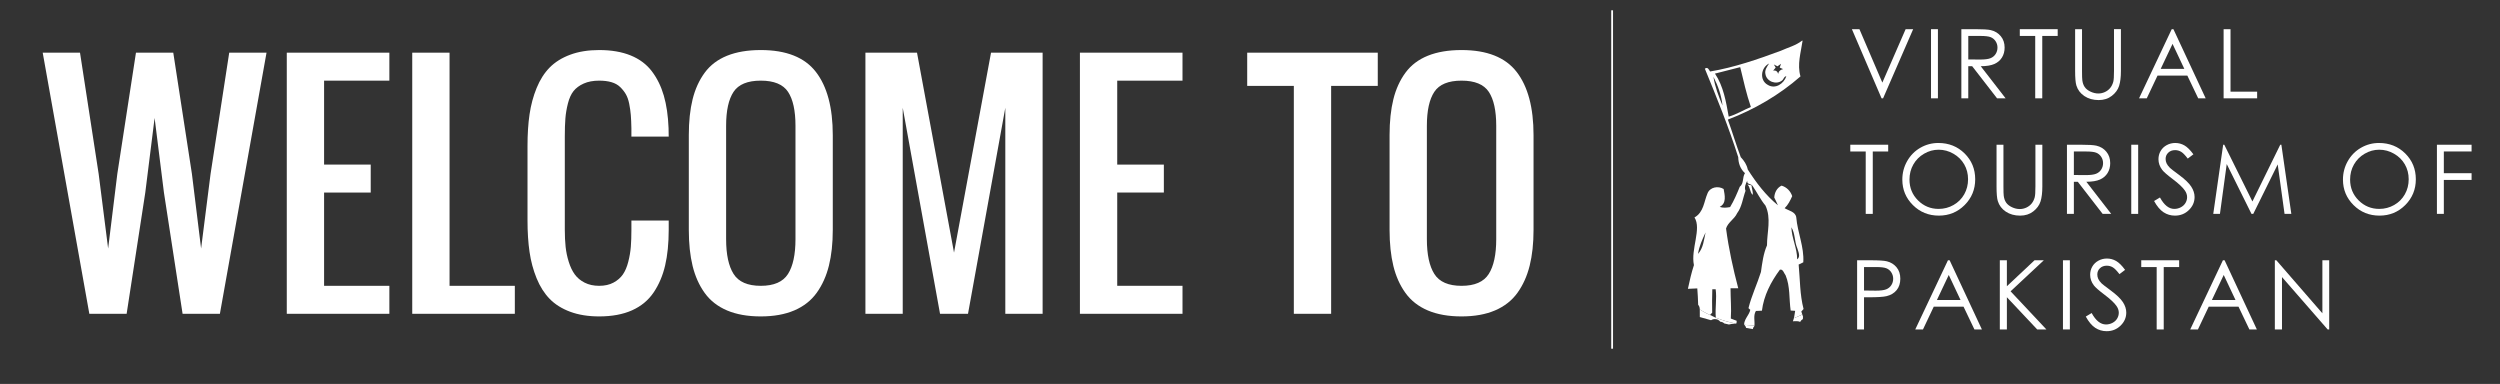
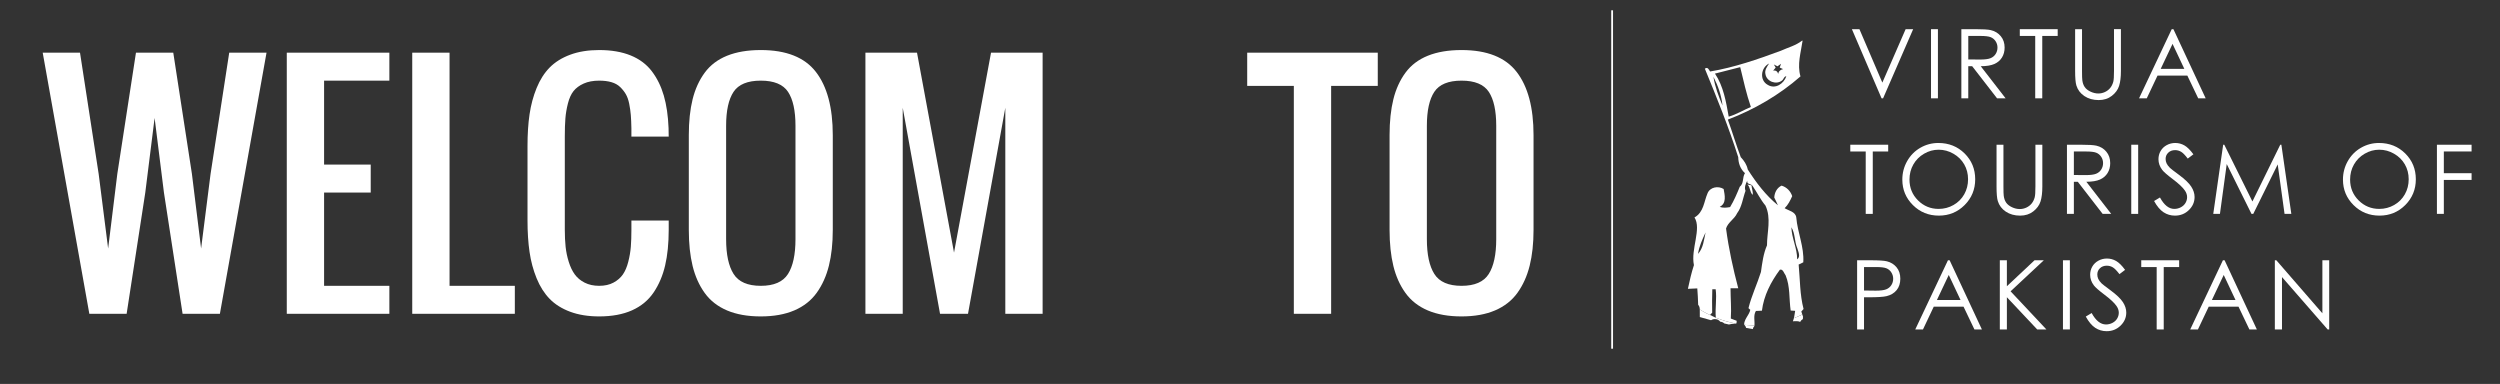
<svg xmlns="http://www.w3.org/2000/svg" version="1.1" id="svg2" x="0px" y="0px" width="1214.5px" height="186.5px" viewBox="0 0 1214.5 186.5" enable-background="new 0 0 1214.5 186.5" xml:space="preserve">
  <rect x="0" y="0" width="1214.5" height="186.5" fill="#333333" stroke="none" />
  <g>
    <g>
      <g>
        <g id="g10_9_" transform="matrix(1.25,0,0,-1.25,0,153.75)">
          <g id="g12_9_" transform="scale(0.1,0.1)">
            <path id="path36_12_" fill="none" stroke="#FEFEFE" stroke-width="7" stroke-miterlimit="10" d="M6265.375,1190V-125.203" />
            <path id="path38_12_" fill="#FFFFFF" d="M7197.187,1116.644h29.266l89.078-207.668l90.547,207.668h29.25L7318.39,847.847       h-5.875L7197.187,1116.644" />
            <path id="path40_12_" fill="#FFFFFF" d="M7504.687,847.847h26.859v268.805h-26.859V847.847z" />
            <path id="path42_12_" fill="#FFFFFF" d="M7649.531,1090.328v-91.363l46.313-0.363c17.922,0,31.203,1.703,39.797,5.113       c8.594,3.406,15.328,8.863,20.125,16.355c4.828,7.492,7.234,15.871,7.234,25.125c0,9.02-2.422,17.207-7.313,24.586       c-4.891,7.371-11.266,12.641-19.219,15.805c-7.938,3.16-21.109,4.742-39.531,4.742H7649.531L7649.531,1090.328z        M7622.656,1116.644h53.547c29.828,0,50.078-1.219,60.656-3.652c15.953-3.672,28.953-11.496,38.922-23.516       c10-12.008,14.969-26.805,14.969-44.371c0-14.641-3.422-27.504-10.313-38.602c-6.891-11.105-16.719-19.48-29.5-25.16       c-12.797-5.68-30.453-8.566-53.016-8.691l96.688-124.805h-33.25l-96.672,124.805H7649.5V847.847h-26.859v268.797" />
            <path id="path44_12_" fill="#FFFFFF" d="M7849.718,1090.328v26.316h147.266v-26.316h-59.938v-242.48h-27.391v242.48H7849.718" />
            <path id="path46_12_" fill="#FFFFFF" d="M8064.718,1116.644h26.844V954.378c0-19.25,0.391-31.246,1.125-36       c1.328-10.602,4.438-19.465,9.297-26.582c4.875-7.133,12.375-13.102,22.484-17.914c10.141-4.816,20.297-7.215,30.547-7.215       c8.875,0,17.406,1.883,25.578,5.66c8.125,3.777,14.968,9.016,20.468,15.715c5.469,6.699,9.5,14.805,12.063,24.305       c1.828,6.824,2.734,20.832,2.734,42.031v162.266h26.875V954.378c0-24.004-2.375-43.402-7.031-58.195       c-4.719-14.809-14.094-27.691-28.172-38.652c-14.047-10.969-31.093-16.449-51.062-16.449c-21.688,0-40.25,5.184-55.719,15.535       c-15.5,10.352-25.844,24.059-31.094,41.109c-3.266,10.477-4.922,29.363-4.922,56.652v162.266" />
            <path id="path48_12_" fill="#FFFFFF" d="M8443.374,1059.539l-46.078-97.305h91.922L8443.374,1059.539z M8446.749,1116.644       l125.375-268.797h-29.031l-42.266,88.445h-115.813l-41.875-88.445h-29.969l127.016,268.797H8446.749" />
-             <path id="path50_12_" fill="#FFFFFF" d="M8641.812,1116.644h26.906V873.792h103.422v-25.945h-130.297v268.797" />
            <path id="path52_12_" fill="#FFFFFF" d="M7190.984,641.242v26.313h147.281v-26.313h-59.953V398.758h-27.391v242.484H7190.984" />
            <path id="path54_12_" fill="#FFFFFF" d="M7534.281,648.184c-19.875,0-38.734-5.184-56.563-15.543       c-17.828-10.367-31.75-24.328-41.734-41.887C7426,573.203,7421,553.637,7421,532.059c0-31.949,11.063-58.922,33.203-80.926       c22.141-22.012,48.844-33.012,80.078-33.012c20.891,0,40.172,5.059,57.906,15.176c17.766,10.117,31.625,23.953,41.563,41.52       c9.938,17.551,14.906,37.055,14.906,58.52c0,21.332-4.969,40.633-14.906,57.883c-9.938,17.254-23.953,31.055-42,41.422       C7573.687,643,7554.546,648.184,7534.281,648.184L7534.281,648.184z M7533.109,674.32c40.703,0,74.781-13.59,102.203-40.75       c27.406-27.176,41.125-60.617,41.125-100.324c0-39.355-13.672-72.738-41.031-100.137       c-27.359-27.418-60.75-41.117-100.125-41.117c-39.875,0-73.516,13.633-100.938,40.93       c-27.438,27.285-41.125,60.297-41.125,99.043c0,25.824,6.234,49.762,18.719,71.816c12.484,22.051,29.531,39.313,51.094,51.801       C7484.64,668.07,7507.984,674.32,7533.109,674.32" />
            <path id="path56_12_" fill="#FFFFFF" d="M7759.328,667.555h26.859V505.281c0-19.246,0.391-31.242,1.109-36.004       c1.328-10.582,4.438-19.461,9.297-26.578c4.859-7.121,12.391-13.102,22.469-17.898c10.156-4.824,20.313-7.23,30.563-7.23       c8.875,0,17.391,1.887,25.578,5.664c8.156,3.773,14.969,9.02,20.469,15.719c5.484,6.699,9.516,14.805,12.047,24.301       c1.859,6.824,2.734,20.836,2.734,42.027v162.273h26.891V505.281c0-23.992-2.359-43.391-7.047-58.199       c-4.688-14.805-14.078-27.684-28.156-38.648c-14.047-10.961-31.094-16.441-51.047-16.441c-21.703,0-40.281,5.176-55.75,15.535       c-15.469,10.344-25.828,24.063-31.078,41.109c-3.266,10.477-4.922,29.352-4.922,56.645v162.273" />
            <path id="path58_12_" fill="#FFFFFF" d="M8059.875,641.242v-91.367l46.297-0.371c17.938,0,31.188,1.707,39.813,5.113       c8.609,3.41,15.313,8.867,20.125,16.359s7.219,15.871,7.219,25.125c0,9.02-2.422,17.207-7.297,24.582       c-4.906,7.367-11.297,12.641-19.234,15.805c-7.898,3.168-21.078,4.754-39.523,4.754H8059.875L8059.875,641.242z        M8032.984,667.555h53.547c29.859,0,50.094-1.223,60.672-3.656c15.969-3.664,28.953-11.5,38.922-23.512       c10-12.016,14.984-26.809,14.984-44.371c0-14.641-3.422-27.508-10.312-38.605c-6.891-11.102-16.734-19.484-29.516-25.16       c-12.797-5.672-30.453-8.57-52.984-8.688l96.671-124.805h-33.234l-96.703,124.805h-15.156V398.758h-26.891V667.555" />
            <path id="path60_12_" fill="#FFFFFF" d="M8282.937,398.758h26.859v268.797h-26.859V398.758z" />
            <path id="path62_12_" fill="#FFFFFF" d="M8371.624,448.809l22.844,13.719c16.094-29.605,34.688-44.406,55.734-44.406       c9.047,0,17.5,2.105,25.391,6.297c7.938,4.203,13.984,9.844,18.094,16.91c4.172,7.063,6.25,14.551,6.25,22.484       c0,8.996-3.063,17.828-9.172,26.48c-8.375,11.949-23.734,26.32-46.031,43.137c-22.398,16.93-36.375,29.172-41.844,36.727       c-9.5,12.664-14.25,26.375-14.25,41.117c0,11.695,2.781,22.352,8.406,31.98c5.594,9.621,13.469,17.203,23.672,22.75       c10.156,5.543,21.203,8.313,33.141,8.313c12.688,0,24.531-3.141,35.563-9.414c11.023-6.277,22.672-17.813,34.984-34.625       l-21.938-16.633c-10.109,13.398-18.719,22.234-25.844,26.492c-7.141,4.27-14.906,6.406-23.297,6.406       c-10.859,0-19.719-3.289-26.578-9.875c-6.906-6.578-10.344-14.68-10.344-24.305c0-5.848,1.203-11.512,3.656-16.992       c2.438-5.477,6.891-11.453,13.328-17.906c3.547-3.422,15.109-12.367,34.734-26.855c23.281-17.184,39.234-32.48,47.875-45.871       c8.656-13.406,12.984-26.863,12.984-40.391c0-19.5-7.406-36.422-22.203-50.797c-14.781-14.375-32.797-21.563-54-21.563       c-16.313,0-31.125,4.359-44.406,13.07C8395.093,413.758,8382.843,428.344,8371.624,448.809" />
            <path id="path64_12_" fill="#FFFFFF" d="M8601.624,398.758l38.5,268.797h4.344L8753.765,447l108.234,220.555h4.32       l38.688-268.797h-26.344l-26.578,192.234l-95.016-192.234h-6.906l-96.172,193.691l-26.406-193.691H8601.624" />
            <path id="path66_12_" fill="#FFFFFF" d="M9246.749,648.184c-19.906,0-38.75-5.184-56.578-15.543       c-17.828-10.367-31.719-24.328-41.719-41.887c-10-17.551-15-37.117-15-58.695c0-31.949,11.078-58.922,33.188-80.926       c22.172-22.012,48.875-33.012,80.109-33.012c20.859,0,40.156,5.059,57.922,15.176c17.781,10.117,31.625,23.953,41.531,41.52       c9.945,17.551,14.922,37.055,14.922,58.52c0,21.332-4.984,40.633-14.922,57.883c-9.922,17.254-23.938,31.055-42,41.422       C9286.155,643,9266.999,648.184,9246.749,648.184z M9245.546,674.32c40.703,0,74.781-13.59,102.219-40.75       c27.406-27.176,41.125-60.617,41.125-100.324c0-39.355-13.672-72.738-41.031-100.137       c-27.375-27.418-60.75-41.117-100.125-41.117c-39.844,0-73.516,13.633-100.906,40.93       c-27.453,27.285-41.156,60.297-41.156,99.043c0,25.824,6.25,49.762,18.719,71.816c12.516,22.051,29.547,39.313,51.125,51.801       C9197.077,668.07,9220.437,674.32,9245.546,674.32" />
            <path id="path68_12_" fill="#FFFFFF" d="M9470.858,667.555h134.688v-26.313h-107.813V557h107.813v-26.313h-107.813V398.754       h-26.875V667.555" />
            <path id="path70_12_" fill="#FFFFFF" d="M7244.343,192.156v-91.191l45.516-0.547c18.391,0,31.828,1.668,40.359,5.004       c8.563,3.352,15.266,8.758,20.125,16.242c4.859,7.477,7.313,15.828,7.313,25.078c0,8.992-2.453,17.234-7.313,24.711       c-4.859,7.48-11.297,12.789-19.281,15.961c-7.969,3.156-21.031,4.742-39.203,4.742H7244.343L7244.343,192.156z        M7217.484,218.469h53.531c30.703,0,51.406-1.336,62.141-4.027c15.328-3.777,27.875-11.539,37.641-23.289       c9.75-11.766,14.609-26.539,14.609-44.324c0-17.91-4.75-32.68-14.266-44.316c-9.484-11.637-22.578-19.457-39.281-23.465       c-12.156-2.926-34.953-4.395-68.328-4.395h-19.188V-50.336H7217.5v268.805" />
            <path id="path72_12_" fill="#FFFFFF" d="M7573.656,161.348l-46.078-97.305h91.906L7573.656,161.348z M7577.031,218.469       l125.375-268.805h-29.047l-42.25,88.449h-115.797l-41.859-88.449h-29.984l127,268.805H7577.031" />
            <path id="path74_12_" fill="#FFFFFF" d="M7772.109,218.469h27.438V117.598l107.438,100.871h36.094L7813.953,97.855       l139.156-148.191h-35.781L7799.554,74.859V-50.336h-27.445V218.469" />
            <path id="path76_12_" fill="#FFFFFF" d="M8017.484-50.336h26.844v268.805h-26.844V-50.336z" />
            <path id="path78_12_" fill="#FFFFFF" d="M8106.187-0.281l22.844,13.707c16.078-29.598,34.672-44.398,55.75-44.398       c9.015,0,17.484,2.105,25.39,6.297c7.922,4.191,13.953,9.84,18.078,16.91c4.156,7.066,6.234,14.551,6.234,22.477       c0,9-3.063,17.836-9.141,26.492c-8.406,11.938-23.766,26.313-46.062,43.133c-22.406,16.922-36.359,29.176-41.844,36.73       c-9.484,12.672-14.25,26.375-14.25,41.113c0,11.695,2.797,22.355,8.406,31.98c5.609,9.621,13.5,17.207,23.672,22.754       c10.156,5.539,21.219,8.32,33.172,8.32c12.671,0,24.531-3.152,35.531-9.422c11.031-6.281,22.688-17.809,34.984-34.625       l-21.906-16.625c-10.141,13.391-18.734,22.223-25.875,26.488c-7.125,4.262-14.891,6.398-23.281,6.398       c-10.859,0-19.734-3.289-26.594-9.871c-6.875-6.586-10.297-14.691-10.297-24.301c0-5.855,1.188-11.52,3.625-16.984       c2.438-5.496,6.891-11.48,13.344-17.93c3.516-3.406,15.109-12.363,34.718-26.844c23.281-17.184,39.25-32.484,47.875-45.867       c8.672-13.414,12.984-26.863,12.984-40.395c0-19.5-7.375-36.426-22.203-50.809c-14.813-14.371-32.797-21.555-53.984-21.555       c-16.313,0-31.125,4.359-44.406,13.07C8129.656-35.332,8117.421-20.746,8106.187-0.281" />
            <path id="path80_12_" fill="#FFFFFF" d="M8321.765,192.156v26.313h147.281v-26.313h-59.938V-50.336h-27.422v242.492H8321.765" />
            <path id="path82_12_" fill="#FFFFFF" d="M8642.296,161.348l-46.063-97.305h91.875L8642.296,161.348z M8645.687,218.469       L8771.03-50.336h-29.031l-42.25,88.449h-115.813l-41.875-88.449h-29.969l126.984,268.805H8645.687" />
            <path id="path84_12_" fill="#FFFFFF" d="M8840.952-50.336v268.805h5.844l178.922-206.051v206.051h26.484V-50.336h-6.031       l-177.453,203.539V-50.336H8840.952" />
            <path id="path86_12_" fill="#FFFFFF" d="M6599.14,243.211c4.375,29.422,16.875,56.68,29.422,83.371       C6622.046,297.691,6619.859,266.113,6599.14,243.211z M6659.109,931.414c17.969-34.879,31.031-72.469,35.391-111.703       C6679.234,855.687,6665.078,892.734,6659.109,931.414z M6763.156,969.023c12.547-51.758,24-104.086,41.406-154.75       c-28.875-11.996-55.563-28.895-86.109-37.613c-10.328,57.769-20.141,117.703-53.375,167.296       C6697.796,951.585,6730.484,961.39,6763.156,969.023L6763.156,969.023z M6875.421,983.191       c-8.188-12.543-18.031-25.605-14.203-41.41c4.375-28.352,41.422-42.508,63.781-25.094c7.063,4.363,8.156,16.898,17.438,16.898       c-9.813-28.879-43.031-51.75-72.484-33.242C6837.25,918.339,6843.25,967.378,6875.421,983.191L6875.421,983.191z        M6893.921,979.367c4.922-2.152,9.813-4.883,14.156-7.078c4.344,3.258,9.266,6.531,13.625,9.813       c-1.641-4.887-3.281-9.813-4.906-14.723c4.344-2.172,8.719-3.809,13.078-5.988c-10.359-2.18-17.453-8.18-19.047-18.531       c-2.734,9.246-8.734,14.703-19.641,12.555c3.281,3.797,6.531,7.59,9.828,11.961       C6899.375,970.113,6896.14,976.089,6893.921,979.367L6893.921,979.367z M6984.921,265.559       c3.828-13.645,14.156-33.25-0.547-43.586c0.547,43.039-21.234,82.262-22.344,124.758       C6977.281,322.219,6973.484,291.727,6984.921,265.559z M6646.015,6.188c2.172,2.184,6.516,6.527,8.172,8.699       c-0.547,30.535-0.547,61.043,0.531,91.008h13.078c4.859-36.797-2.578-73.613,0.5-110.406       c25.578-10.426,51.813-18.078,78.281-23.07c0.75,0.422,1.5,0.859,2.219,1.219c0.25,3.207,0.391,6.434,0.75,9.648       c-7.609,3.285-15.281,6.012-22.875,8.73c2.734,39.215-1.109,78.457-1.109,117.68c9.828,0,20.203,0,29.984,0       c-20.156,76.293-37.078,153.668-47.406,232.133c7.078,23.977,32.688,36.508,43.016,59.395       c19.078,25.621,21.797,57.746,32.703,87.168c-5.453,13.633,0.578,27.801,7.094,39.789       c-4.352-15.813,15.797-11.438,20.727-21.242c16.891-24.52,29.969-52.313,49.563-75.75       c23.453-49.035,6.016-103.523,6.016-154.746c-14.203-32.691-18.547-68.648-23.469-103.527       c-14.703-46.863-36.516-92.102-48.484-140.566c1.656-1.656,5.469-4.91,7.078-6.555c-0.531-2.387-1.266-4.691-2.156-6.945       c-0.094-0.246-0.188-0.543-0.281-0.785c-0.828-2.066-1.797-4.125-2.844-6.098c-0.266-0.5-0.531-0.984-0.766-1.504       c-0.906-1.672-1.891-3.344-2.875-5.02c-6.922-11.754-14.969-23.051-14.953-36.746c0,0-0.016,0,0-0.027       c0.328-0.313,0.531-0.758,0.891-1.094c13.016-1.371,26.078-2.125,39.125-2.223c0.109,1.27,0.188,2.559,0.234,3.824       c0.016,1.039,0.047,2.105,0.047,3.176c-0.016,1.754-0.031,3.512-0.094,5.277c-0.047,0.621-0.063,1.289-0.109,1.938       c-0.156,3.191-0.313,6.352-0.438,9.512c-0.047,0.668-0.078,1.332-0.125,2.02c-0.047,1.773-0.031,3.539-0.016,5.313       c0,0.953,0,1.906,0.047,2.875c0.094,1.605,0.219,3.191,0.422,4.781c0.141,0.969,0.203,1.984,0.352,2.922       c0.281,1.641,0.75,3.258,1.227,4.895c0.266,0.832,0.391,1.676,0.688,2.473c0.906,2.406,1.969,4.797,3.438,7.086       c8.172,0,15.797,0.563,23.422,1.102c7.078,58.289,34.875,112.242,69.734,159.125c12,4.34,16.359-14.719,22.344-21.813       c17.984-43.07,13.078-91.531,19.594-136.766c4.359-0.551,13.109-0.551,17.484-1.09c-1.063-6.684-1.984-13.578-3.281-20.445       c-0.016-0.047-0.016-0.082-0.016-0.129c-0.484-2.523-1.125-5.02-1.734-7.535c-0.031-0.16-0.078-0.355-0.109-0.547       c11.125,4.328,22.063,9.164,32.828,14.461c-1.25,3.824-2.5,7.73-3.75,11.43c2.188,2.203,6.531,7.105,8.719,9.82       c-14.703,56.145-13.625,115-19.078,172.738c5.984,2.738,11.984,6,18.016,8.703c3.781,59.949-22.375,115.531-27.281,174.359       c-2.703,22.355-29.406,26.184-45.203,35.969c13.594,13.102,21.766,29.977,29.422,46.883       c-6.531,19.617-21.266,34.871-41.422,40.855c-17.984-8.727-27.234-26.684-28.344-46.316       c4.922-9.824,9.797-19.617,14.188-29.973c-47.406,38.691-84.469,87.738-117.172,138.961       c-3.813,18.512-14.156,34.309-27.219,47.945c-18,47.938-32.703,97.535-50.156,146.031       c102.984,39.222,199.406,95.359,282.234,167.812c-13.609,46.313,1.641,93.18,8.203,138.945h-2.219       c-23.922-19.051-54.984-26.695-82.234-39.223c-89.906-33.238-180.922-64.832-275.156-80.652       c-4.922,8.172-9.281,19.078-20.188,10.891c46.328-112.238,92.625-227.203,129.703-343.808       c0.531-23.984,8.172-45.777,26.141-62.145c-10.906-16.324-3.297-39.754-20.172-52.836       c-10.891-26.691-22.328-53.945-37.609-79.008c-13.047-2.188-27.234-4.363-40.313,1.086       c27.266,13.098,19.625,45.242,15.25,69.219c-21.234,13.07-52.844,7.633-62.656-16.906       c-14.156-32.684-14.531-73.18-50.688-93.73c28.328-43.941-15.234-123.668-2.156-185.254       c-9.828-29.969-16.875-61.027-23.422-92.09c11.984,0.555,24.516,1.121,36.5,1.66c1.891-21.422,2.547-42.461,3.375-63.738       c3.797-4.313,6.219-10.125,6.203-17.496c0-0.219,0.016-0.418,0.016-0.633c17.594-10.98,35.781-20.469,54.313-28.484       C6655.609,1.289,6650.906,3.75,6646.015,6.188" />
            <path id="path88_12_" fill="#FFFFFF" d="M6818.156-10.922c-0.078,0.68-0.078,1.352-0.125,2.02       C6818.078-9.57,6818.109-10.242,6818.156-10.922" />
            <path id="path90_12_" fill="#FFFFFF" d="M6818.031-3.57c0,0.949,0,1.91,0.047,2.871       C6818.031-1.66,6818.031-2.621,6818.031-3.57" />
            <path id="path92_12_" fill="#FFFFFF" d="M6818.703-22.371c-0.047,0.641-0.078,1.313-0.125,1.961       C6818.625-21.059,6818.64-21.73,6818.703-22.371" />
            <path id="path94_12_" fill="#FFFFFF" d="M6818.484,4.078c0.109,0.973,0.172,1.957,0.359,2.906       C6818.656,6.035,6818.625,5.051,6818.484,4.078" />
            <path id="path96_12_" fill="#FFFFFF" d="M6818.781-27.648c0-1.07-0.031-2.121-0.063-3.156       C6818.75-29.77,6818.781-28.719,6818.781-27.648" />
            <path id="path98_12_" fill="#FFFFFF" d="M6973.484,1.434c-0.484-2.523-1.125-5.023-1.703-7.543       C6972.359-3.59,6973-1.117,6973.484,1.434" />
-             <path id="path100_12_" fill="#FFFFFF" d="M6820.062,11.898c0.25,0.816,0.391,1.672,0.688,2.457       C6820.453,13.555,6820.328,12.715,6820.062,11.898" />
            <path id="path102_12_" fill="#FFFFFF" d="M6976.75,21.98c-1.063-6.656-1.969-13.566-3.266-20.441       C6974.812,8.414,6975.718,15.324,6976.75,21.98" />
            <path id="path104_12_" fill="#FFFFFF" d="M6802.39,25.816c-0.516-2.41-1.281-4.715-2.172-6.969       C6801.109,21.102,6801.859,23.406,6802.39,25.816" />
            <path id="path106_12_" fill="#FFFFFF" d="M6796.312,10.461c-0.906-1.672-1.875-3.344-2.875-5.02       C6794.437,7.117,6795.39,8.789,6796.312,10.461" />
            <path id="path108_12_" fill="#FFFFFF" d="M6778.484-31.305v0.012l-0.016-0.012H6778.484" />
            <path id="path110_12_" fill="#FFFFFF" d="M6799.921,18.063c-0.813-2.07-1.813-4.125-2.859-6.098       C6798.125,13.961,6799.109,15.992,6799.921,18.063" />
            <path id="path112_12_" fill="#FFFFFF" d="M6807.265,509.676c-5.422,1.086-10.875,2.172-16.313,3.262       c12-10.355,8.734-29.406,20.719-40.32C6813.828,485.703,6807.265,497.145,6807.265,509.676" />
            <path id="path114_12_" fill="#FFFFFF" d="M6668.343-5.254c-0.031,0.262-0.031,0.48-0.047,0.742       c-2.641,1.07-5.313,2.207-7.953,3.359C6662.984-2.539,6665.625-3.891,6668.343-5.254" />
            <path id="path116_12_" fill="#FFFFFF" d="M6818.562-34.656c-0.047,0-0.063,0-0.063,0c-0.016-0.207-0.016-0.461-0.047-0.684       C6818.5-35.117,6818.531-34.887,6818.562-34.656" />
-             <path id="path118_12_" fill="#FFFFFF" d="M6971.015-9.152c0.234,0.832,0.406,1.672,0.625,2.508l0,0       C6971.421-7.48,6971.25-8.32,6971.015-9.152" />
            <path id="path120_12_" fill="#FFFFFF" d="M6649.671-14.453c3.969,2.645,8.922,4.25,14.922,4.25       c9.641,0,16.547-4.105,20.906-10.059c5.797-0.352,11.406-2.508,15.781-6.848c6-1.391,11.984-2.727,18-4.063       c8,1.922,16.063,3.434,24.297,3.293c0.75-0.035,1.422-0.098,2.125-0.152c0.266,0.164,0.578,0.316,0.875,0.449       c-26.531,4.992-52.734,12.668-78.281,23.09c0.016-0.258,0.016-0.5,0.047-0.762c-2.719,1.379-5.359,2.734-8,4.121       c-18.563,8.02-36.719,17.5-54.328,28.488c-0.016-9.93-0.031-19.773,0.109-29.563       C6620.562-6.586,6635.109-10.602,6649.671-14.453" />
            <path id="path122_12_" fill="#FFFFFF" d="M6818.515-34.656c-13.047,0.125-26.125,0.859-39.156,2.23       c3.234-3.359,5.703-7.426,6.906-12.047c8.563-1.535,17.141-3.047,25.703-4.492c0.922,4.508,3.047,8.652,6.297,12.012       c0.031,0.543,0.172,1.066,0.219,1.613C6818.5-35.117,6818.5-34.887,6818.515-34.656" />
            <path id="path124_12_" fill="#FFFFFF" d="M6971.015-9.152c-0.609-2.242-1.375-4.359-2.141-6.535       c-0.391-1.066-0.609-2.137-1.063-3.156c1.516,0.27,3.047,0.488,4.609,0.488h12.25c4.094,0,7.828-1.055,11.313-2.703       c2.453,4.719,6.266,8.602,10.859,11.254c-0.219,2.773,0.047,5.582,0.625,8.387c-1,3.059-2,6.148-3,9.223       c-10.766-5.266-21.703-10.125-32.828-14.434C6971.421-7.48,6971.281-8.32,6971.015-9.152" />
            <path id="path126_12_" fill="#FFFFFF" d="M6818.484-35.34c-0.063-0.547-0.188-1.07-0.219-1.613       c0.031,0.039,0.094,0.121,0.109,0.168C6818.437-36.32,6818.437-35.816,6818.484-35.34" />
            <path id="path128_12_" fill="#FFFFFF" d="M6968.875-15.688c0.781,2.176,1.547,4.293,2.172,6.535       C6970.453-11.395,6969.656-13.512,6968.875-15.688" />
            <g>
              <path fill="#FFFFFF" d="M347.176,10.461L165.957,1025.304h144.977l72.484-471.179l36.812-289.957l35.68,289.957        l72.492,471.179h144.977l72.492-471.179l35.68-289.957l36.805,289.957l72.484,471.179h144.984L854.598,10.461H709.621        l-72.484,471.172l-36.25,289.957l-36.242-289.957L492.152,10.461H347.176z" />
              <path fill="#FFFFFF" d="M1114.543,10.461v1014.843h398.688V916.57h-253.711V590.367h181.219V481.633h-181.219V119.191h253.711        V10.465h-398.688V10.461z" />
              <path fill="#FFFFFF" d="M1602.137,10.461v1014.843h144.976V119.191h253.711V10.461H1602.137L1602.137,10.461z" />
              <path fill="#FFFFFF" d="M2328.722,0.273c-42.664,0-80.234,6.039-112.695,18.117c-32.477,12.078-59.094,28.785-79.859,50.121        c-20.758,21.328-37.656,47.941-50.68,79.844s-22.188,65.98-27.469,102.223c-5.289,36.25-7.922,77.207-7.922,122.891v289.391        c0,45.676,2.633,86.648,7.922,122.89c5.281,36.246,14.445,70.313,27.469,102.227c13.023,31.895,29.922,58.414,50.68,79.566        c20.766,21.137,47.383,37.75,79.859,49.828c32.461,12.078,70.031,18.125,112.695,18.125c47.188,0,87.961-6.988,122.32-20.953        c34.359-13.977,61.82-34.543,82.406-61.73c20.57-27.18,36.047-58.711,46.438-94.574        c10.375-35.867,16.508-77.773,18.406-125.718c0.367-7.18,0.563-18.32,0.563-33.418h-144.977v32.285        c-0.383,20.004-1.133,37.094-2.266,51.25c-1.133,14.16-3.211,28.785-6.227,43.891c-3.031,15.094-7.461,27.656-13.313,37.664        c-5.859,10-13.223,19.258-22.086,27.75c-8.875,8.492-20.105,14.727-33.695,18.688c-13.594,3.965-29.453,5.941-47.57,5.941        c-23.414,0-43.516-3.773-60.313-11.32c-16.809-7.559-29.922-17.273-39.359-29.168c-9.438-11.891-16.703-27.848-21.805-47.855        c-5.094-20.016-8.406-39.555-9.906-58.613c-1.516-19.063-2.266-42.57-2.266-70.508V336.668        c0-24.164,1.027-46.066,3.105-65.695c2.07-19.641,6.137-39.18,12.184-58.613c6.039-19.449,13.875-35.777,23.5-48.988        c9.633-13.227,22.461-23.883,38.508-31.992c16.047-8.129,34.828-12.184,56.352-12.184c21.516,0,40.008,4.152,55.5,12.465        c15.477,8.297,27.648,18.867,36.523,31.711c8.867,12.828,15.859,29.258,20.953,49.27c5.102,20.004,8.406,39.445,9.914,58.332        c1.5,18.871,2.266,40.773,2.266,65.695v36.238h144.977v-36.238c0-52.484-4.633-98.539-13.875-138.188        c-9.258-39.641-24.164-74.668-44.742-105.047c-20.578-30.398-48.516-53.523-83.805-69.379        C2421.129,8.195,2378.558,0.273,2328.722,0.273z" />
              <path fill="#FFFFFF" d="M2956.769,0.273c-50.969,0-94.672,7.742-131.102,23.211c-36.445,15.48-65.414,38.137-86.941,67.957        c-21.508,29.824-37.18,64.848-47,105.059C2681.91,236.703,2677,283.426,2677,336.664v368.102        c0,53.23,4.906,99.671,14.727,139.312c9.824,39.641,25.492,74.09,47,103.355c21.523,29.254,50.492,51.254,86.941,65.973        c36.43,14.727,80.133,22.09,131.102,22.09c98.914,0,170.266-28.316,214.063-84.949s65.695-138.559,65.695-245.781V336.664        c0-52.484-5.008-98.824-15.008-139.039c-10.008-40.203-25.766-75.313-47.281-105.328c-21.523-30.016-50.5-52.867-86.93-68.531        C3050.871,8.105,3007.355,0.273,2956.769,0.273z M2851.152,165.063c19.438-30.574,54.648-45.871,105.617-45.871        s86.164,15.297,105.617,45.871c19.438,30.586,29.172,75.691,29.172,135.355v440.594c0,58.898-9.633,102.875-28.891,131.949        c-19.25,29.07-54.566,43.609-105.906,43.609c-51.344,0-86.641-14.539-105.898-43.609        c-19.258-29.074-28.875-73.051-28.875-131.949V300.418C2821.988,240.754,2831.707,195.648,2851.152,165.063z" />
              <path fill="#FFFFFF" d="M3363.379,10.461v1014.843h200.477l143.848-776.988l143.844,776.988h200.477V10.461h-144.977V811.23        L3762.062,10.461h-108.727l-144.98,800.769V10.461H3363.379z" />
-               <path fill="#FFFFFF" d="M4197,10.461v1014.843h398.695V916.57h-253.711V590.367h181.227V481.633h-181.227V119.191h253.711        V10.465H4197V10.461z" />
              <path fill="#FFFFFF" d="M5028.343,10.461v885.722h-181.219v129.121h507.422V896.183h-181.219V10.461H5028.343z" />
              <path fill="#FFFFFF" d="M5680.195,0.273c-50.984,0-94.672,7.742-131.109,23.211c-36.438,15.48-65.406,38.137-86.922,67.957        c-21.531,29.824-37.203,64.848-47,105.059c-9.828,40.203-14.734,86.926-14.734,140.164v368.102        c0,53.23,4.906,99.671,14.734,139.312c9.797,39.641,25.469,74.09,47,103.355c21.516,29.254,50.484,51.254,86.922,65.973        c36.438,14.727,80.125,22.09,131.109,22.09c98.898,0,170.25-28.316,214.063-84.949        c43.797-56.633,65.703-138.559,65.703-245.781V336.664c0-52.484-5.016-98.824-15.016-139.039        c-10-40.203-25.781-75.313-47.297-105.328c-21.523-30.016-50.484-52.867-86.922-68.531        C5774.281,8.105,5730.773,0.273,5680.195,0.273z M5574.546,165.063c19.453-30.574,54.656-45.871,105.648-45.871        c50.969,0,86.172,15.297,105.602,45.871c19.445,30.586,29.156,75.691,29.156,135.355v440.594        c0,58.898-9.609,102.875-28.859,131.949c-19.266,29.07-54.563,43.609-105.898,43.609c-51.344,0-86.656-14.539-105.906-43.609        c-19.266-29.074-28.875-73.051-28.875-131.949V300.418C5545.406,240.754,5555.109,195.648,5574.546,165.063z" />
            </g>
          </g>
        </g>
      </g>
    </g>
  </g>
</svg>